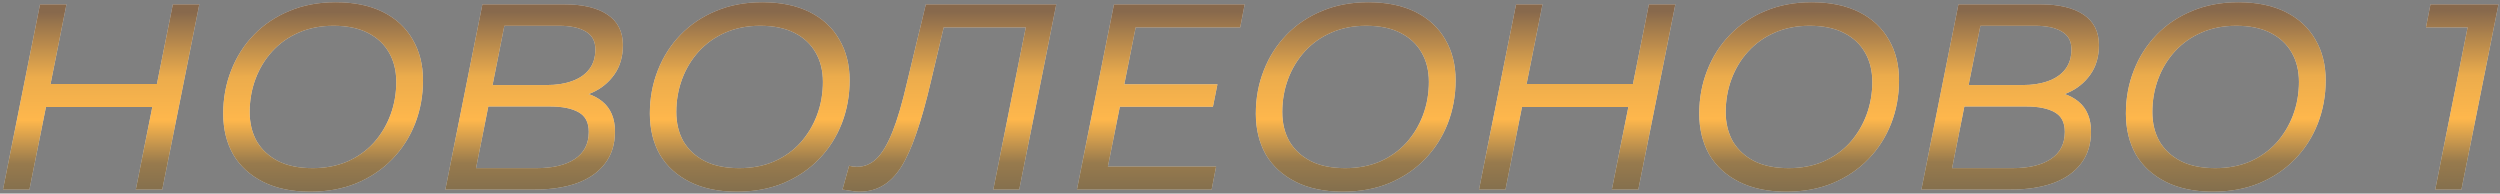
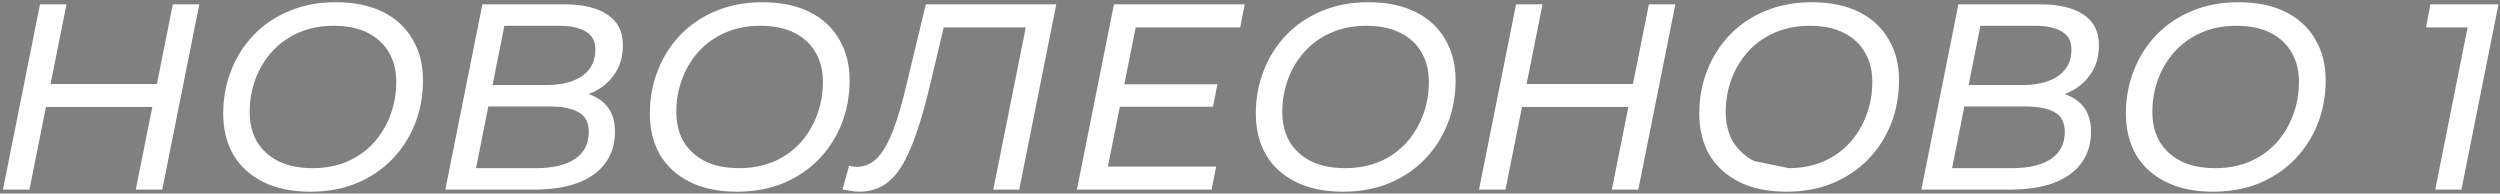
<svg xmlns="http://www.w3.org/2000/svg" width="633" height="49" viewBox="0 0 633 49" fill="none">
  <rect x="0" y="0" width="633" height="49" fill="#808080" stroke="none" />
-   <path d="M43.766 1.1H50.466L41.086 48H34.386L43.766 1.1ZM7.452 48H0.752L10.132 1.1H16.832L7.452 48ZM39.21 27.096H11.07L12.209 21.267H40.349L39.21 27.096ZM78.56 48.536C73.915 48.536 69.939 47.71 66.634 46.057C63.329 44.404 60.805 42.104 59.063 39.156C57.366 36.163 56.517 32.702 56.517 28.771C56.517 24.885 57.187 21.245 58.527 17.85C59.867 14.411 61.788 11.396 64.289 8.805C66.79 6.214 69.783 4.204 73.267 2.775C76.751 1.301 80.659 0.564 84.992 0.564C89.682 0.564 93.68 1.39 96.985 3.043C100.29 4.696 102.792 7.018 104.489 10.011C106.231 12.959 107.102 16.398 107.102 20.329C107.102 24.215 106.432 27.878 105.092 31.317C103.752 34.712 101.831 37.704 99.33 40.295C96.829 42.886 93.814 44.918 90.285 46.392C86.801 47.821 82.893 48.536 78.56 48.536ZM79.163 42.573C82.379 42.573 85.305 42.015 87.94 40.898C90.575 39.737 92.809 38.151 94.64 36.141C96.471 34.086 97.878 31.741 98.861 29.106C99.844 26.471 100.335 23.679 100.335 20.731C100.335 17.917 99.732 15.46 98.526 13.361C97.32 11.217 95.533 9.542 93.166 8.336C90.799 7.13 87.895 6.527 84.456 6.527C81.195 6.527 78.247 7.108 75.612 8.269C73.021 9.386 70.788 10.971 68.912 13.026C67.081 15.036 65.674 17.359 64.691 19.994C63.708 22.629 63.217 25.421 63.217 28.369C63.217 31.183 63.82 33.662 65.026 35.806C66.277 37.905 68.063 39.558 70.386 40.764C72.753 41.97 75.679 42.573 79.163 42.573ZM112.761 48L122.141 1.1H142.911C147.601 1.1 151.242 1.971 153.832 3.713C156.423 5.455 157.718 8.023 157.718 11.418C157.718 14.366 156.981 16.867 155.507 18.922C154.078 20.932 152.202 22.451 149.879 23.478C147.557 24.505 145.1 25.019 142.509 25.019L144.05 23.076C147.534 23.076 150.348 23.947 152.492 25.689C154.636 27.431 155.708 29.977 155.708 33.327C155.708 36.543 154.86 39.245 153.162 41.434C151.51 43.623 149.142 45.275 146.06 46.392C143.023 47.464 139.45 48 135.34 48H112.761ZM120.533 42.573H135.809C140.008 42.573 143.269 41.791 145.591 40.228C147.914 38.665 149.075 36.387 149.075 33.394C149.075 31.027 148.227 29.374 146.529 28.436C144.832 27.453 142.42 26.962 139.293 26.962H122.543L123.615 21.535H138.422C140.879 21.535 143.023 21.2 144.854 20.53C146.73 19.86 148.182 18.855 149.209 17.515C150.237 16.175 150.75 14.5 150.75 12.49C150.75 10.435 149.946 8.939 148.338 8.001C146.73 7.018 144.452 6.527 141.504 6.527H127.702L120.533 42.573ZM186.584 48.536C181.939 48.536 177.964 47.71 174.658 46.057C171.353 44.404 168.829 42.104 167.087 39.156C165.39 36.163 164.541 32.702 164.541 28.771C164.541 24.885 165.211 21.245 166.551 17.85C167.891 14.411 169.812 11.396 172.313 8.805C174.815 6.214 177.807 4.204 181.291 2.775C184.775 1.301 188.684 0.564 193.016 0.564C197.706 0.564 201.704 1.39 205.009 3.043C208.315 4.696 210.816 7.018 212.513 10.011C214.255 12.959 215.126 16.398 215.126 20.329C215.126 24.215 214.456 27.878 213.116 31.317C211.776 34.712 209.856 37.704 207.354 40.295C204.853 42.886 201.838 44.918 198.309 46.392C194.825 47.821 190.917 48.536 186.584 48.536ZM187.187 42.573C190.403 42.573 193.329 42.015 195.964 40.898C198.6 39.737 200.833 38.151 202.664 36.141C204.496 34.086 205.903 31.741 206.885 29.106C207.868 26.471 208.359 23.679 208.359 20.731C208.359 17.917 207.756 15.46 206.55 13.361C205.344 11.217 203.558 9.542 201.19 8.336C198.823 7.13 195.92 6.527 192.48 6.527C189.22 6.527 186.272 7.108 183.636 8.269C181.046 9.386 178.812 10.971 176.936 13.026C175.105 15.036 173.698 17.359 172.715 19.994C171.733 22.629 171.241 25.421 171.241 28.369C171.241 31.183 171.844 33.662 173.05 35.806C174.301 37.905 176.088 39.558 178.41 40.764C180.778 41.97 183.703 42.573 187.187 42.573ZM217.601 48.536C216.886 48.536 216.216 48.469 215.591 48.335C214.921 48.246 214.162 48.134 213.313 48L214.988 41.97C215.613 42.149 216.261 42.238 216.931 42.238C218.852 42.238 220.527 41.546 221.956 40.161C223.385 38.776 224.725 36.521 225.976 33.394C227.227 30.267 228.455 26.091 229.661 20.865L234.418 1.1H267.449L258.069 48H251.503L260.079 5.187L261.285 6.929H237.5L239.376 5.12L235.691 20.664C234.485 25.845 233.257 30.223 232.006 33.796C230.8 37.325 229.505 40.183 228.12 42.372C226.735 44.516 225.172 46.079 223.43 47.062C221.733 48.045 219.79 48.536 217.601 48.536ZM284.135 21.334H308.255L307.116 27.029H282.996L284.135 21.334ZM280.517 42.171H307.92L306.781 48H272.678L282.058 1.1H315.156L314.017 6.929H287.552L280.517 42.171ZM340.017 48.536C335.372 48.536 331.396 47.71 328.091 46.057C324.786 44.404 322.262 42.104 320.52 39.156C318.823 36.163 317.974 32.702 317.974 28.771C317.974 24.885 318.644 21.245 319.984 17.85C321.324 14.411 323.245 11.396 325.746 8.805C328.247 6.214 331.24 4.204 334.724 2.775C338.208 1.301 342.116 0.564 346.449 0.564C351.139 0.564 355.137 1.39 358.442 3.043C361.747 4.696 364.249 7.018 365.946 10.011C367.688 12.959 368.559 16.398 368.559 20.329C368.559 24.215 367.889 27.878 366.549 31.317C365.209 34.712 363.288 37.704 360.787 40.295C358.286 42.886 355.271 44.918 351.742 46.392C348.258 47.821 344.35 48.536 340.017 48.536ZM340.62 42.573C343.836 42.573 346.762 42.015 349.397 40.898C352.032 39.737 354.266 38.151 356.097 36.141C357.928 34.086 359.335 31.741 360.318 29.106C361.301 26.471 361.792 23.679 361.792 20.731C361.792 17.917 361.189 15.46 359.983 13.361C358.777 11.217 356.99 9.542 354.623 8.336C352.256 7.13 349.352 6.527 345.913 6.527C342.652 6.527 339.704 7.108 337.069 8.269C334.478 9.386 332.245 10.971 330.369 13.026C328.538 15.036 327.131 17.359 326.148 19.994C325.165 22.629 324.674 25.421 324.674 28.369C324.674 31.183 325.277 33.662 326.483 35.806C327.734 37.905 329.52 39.558 331.843 40.764C334.21 41.97 337.136 42.573 340.62 42.573ZM417.5 1.1H424.2L414.82 48H408.12L417.5 1.1ZM381.186 48H374.486L383.866 1.1H390.566L381.186 48ZM412.944 27.096H384.804L385.943 21.267H414.083L412.944 27.096ZM452.294 48.536C447.649 48.536 443.674 47.71 440.368 46.057C437.063 44.404 434.539 42.104 432.797 39.156C431.1 36.163 430.251 32.702 430.251 28.771C430.251 24.885 430.921 21.245 432.261 17.85C433.601 14.411 435.522 11.396 438.023 8.805C440.525 6.214 443.517 4.204 447.001 2.775C450.485 1.301 454.394 0.564 458.726 0.564C463.416 0.564 467.414 1.39 470.719 3.043C474.025 4.696 476.526 7.018 478.223 10.011C479.965 12.959 480.836 16.398 480.836 20.329C480.836 24.215 480.166 27.878 478.826 31.317C477.486 34.712 475.566 37.704 473.064 40.295C470.563 42.886 467.548 44.918 464.019 46.392C460.535 47.821 456.627 48.536 452.294 48.536ZM452.897 42.573C456.113 42.573 459.039 42.015 461.674 40.898C464.31 39.737 466.543 38.151 468.374 36.141C470.206 34.086 471.613 31.741 472.595 29.106C473.578 26.471 474.069 23.679 474.069 20.731C474.069 17.917 473.466 15.46 472.26 13.361C471.054 11.217 469.268 9.542 466.9 8.336C464.533 7.13 461.63 6.527 458.19 6.527C454.93 6.527 451.982 7.108 449.346 8.269C446.756 9.386 444.522 10.971 442.646 13.026C440.815 15.036 439.408 17.359 438.425 19.994C437.443 22.629 436.951 25.421 436.951 28.369C436.951 31.183 437.554 33.662 438.76 35.806C440.011 37.905 441.798 39.558 444.12 40.764C446.488 41.97 449.413 42.573 452.897 42.573ZM486.496 48L495.876 1.1H516.646C521.336 1.1 524.976 1.971 527.567 3.713C530.157 5.455 531.453 8.023 531.453 11.418C531.453 14.366 530.716 16.867 529.242 18.922C527.812 20.932 525.936 22.451 523.614 23.478C521.291 24.505 518.834 25.019 516.244 25.019L517.785 23.076C521.269 23.076 524.083 23.947 526.227 25.689C528.371 27.431 529.443 29.977 529.443 33.327C529.443 36.543 528.594 39.245 526.897 41.434C525.244 43.623 522.877 45.275 519.795 46.392C516.757 47.464 513.184 48 509.075 48H486.496ZM494.268 42.573H509.544C513.742 42.573 517.003 41.791 519.326 40.228C521.648 38.665 522.81 36.387 522.81 33.394C522.81 31.027 521.961 29.374 520.264 28.436C518.566 27.453 516.154 26.962 513.028 26.962H496.278L497.35 21.535H512.157C514.613 21.535 516.757 21.2 518.589 20.53C520.465 19.86 521.916 18.855 522.944 17.515C523.971 16.175 524.485 14.5 524.485 12.49C524.485 10.435 523.681 8.939 522.073 8.001C520.465 7.018 518.187 6.527 515.239 6.527H501.437L494.268 42.573ZM560.319 48.536C555.673 48.536 551.698 47.71 548.393 46.057C545.087 44.404 542.564 42.104 540.822 39.156C539.124 36.163 538.276 32.702 538.276 28.771C538.276 24.885 538.946 21.245 540.286 17.85C541.626 14.411 543.546 11.396 546.048 8.805C548.549 6.214 551.542 4.204 555.026 2.775C558.51 1.301 562.418 0.564 566.751 0.564C571.441 0.564 575.438 1.39 578.744 3.043C582.049 4.696 584.55 7.018 586.248 10.011C587.99 12.959 588.861 16.398 588.861 20.329C588.861 24.215 588.191 27.878 586.851 31.317C585.511 34.712 583.59 37.704 581.089 40.295C578.587 42.886 575.572 44.918 572.044 46.392C568.56 47.821 564.651 48.536 560.319 48.536ZM560.922 42.573C564.138 42.573 567.063 42.015 569.699 40.898C572.334 39.737 574.567 38.151 576.399 36.141C578.23 34.086 579.637 31.741 580.62 29.106C581.602 26.471 582.094 23.679 582.094 20.731C582.094 17.917 581.491 15.46 580.285 13.361C579.079 11.217 577.292 9.542 574.925 8.336C572.557 7.13 569.654 6.527 566.215 6.527C562.954 6.527 560.006 7.108 557.371 8.269C554.78 9.386 552.547 10.971 550.671 13.026C548.839 15.036 547.432 17.359 546.45 19.994C545.467 22.629 544.976 25.421 544.976 28.369C544.976 31.183 545.579 33.662 546.785 35.806C548.035 37.905 549.822 39.558 552.145 40.764C554.512 41.97 557.438 42.573 560.922 42.573ZM616.6 48L625.377 4.048L627.722 6.929H614.255L615.394 1.1H632.613L623.233 48H616.6Z" fill="white" />
-   <path d="M43.766 1.1H50.466L41.086 48H34.386L43.766 1.1ZM7.452 48H0.752L10.132 1.1H16.832L7.452 48ZM39.21 27.096H11.07L12.209 21.267H40.349L39.21 27.096ZM78.56 48.536C73.915 48.536 69.939 47.71 66.634 46.057C63.329 44.404 60.805 42.104 59.063 39.156C57.366 36.163 56.517 32.702 56.517 28.771C56.517 24.885 57.187 21.245 58.527 17.85C59.867 14.411 61.788 11.396 64.289 8.805C66.79 6.214 69.783 4.204 73.267 2.775C76.751 1.301 80.659 0.564 84.992 0.564C89.682 0.564 93.68 1.39 96.985 3.043C100.29 4.696 102.792 7.018 104.489 10.011C106.231 12.959 107.102 16.398 107.102 20.329C107.102 24.215 106.432 27.878 105.092 31.317C103.752 34.712 101.831 37.704 99.33 40.295C96.829 42.886 93.814 44.918 90.285 46.392C86.801 47.821 82.893 48.536 78.56 48.536ZM79.163 42.573C82.379 42.573 85.305 42.015 87.94 40.898C90.575 39.737 92.809 38.151 94.64 36.141C96.471 34.086 97.878 31.741 98.861 29.106C99.844 26.471 100.335 23.679 100.335 20.731C100.335 17.917 99.732 15.46 98.526 13.361C97.32 11.217 95.533 9.542 93.166 8.336C90.799 7.13 87.895 6.527 84.456 6.527C81.195 6.527 78.247 7.108 75.612 8.269C73.021 9.386 70.788 10.971 68.912 13.026C67.081 15.036 65.674 17.359 64.691 19.994C63.708 22.629 63.217 25.421 63.217 28.369C63.217 31.183 63.82 33.662 65.026 35.806C66.277 37.905 68.063 39.558 70.386 40.764C72.753 41.97 75.679 42.573 79.163 42.573ZM112.761 48L122.141 1.1H142.911C147.601 1.1 151.242 1.971 153.832 3.713C156.423 5.455 157.718 8.023 157.718 11.418C157.718 14.366 156.981 16.867 155.507 18.922C154.078 20.932 152.202 22.451 149.879 23.478C147.557 24.505 145.1 25.019 142.509 25.019L144.05 23.076C147.534 23.076 150.348 23.947 152.492 25.689C154.636 27.431 155.708 29.977 155.708 33.327C155.708 36.543 154.86 39.245 153.162 41.434C151.51 43.623 149.142 45.275 146.06 46.392C143.023 47.464 139.45 48 135.34 48H112.761ZM120.533 42.573H135.809C140.008 42.573 143.269 41.791 145.591 40.228C147.914 38.665 149.075 36.387 149.075 33.394C149.075 31.027 148.227 29.374 146.529 28.436C144.832 27.453 142.42 26.962 139.293 26.962H122.543L123.615 21.535H138.422C140.879 21.535 143.023 21.2 144.854 20.53C146.73 19.86 148.182 18.855 149.209 17.515C150.237 16.175 150.75 14.5 150.75 12.49C150.75 10.435 149.946 8.939 148.338 8.001C146.73 7.018 144.452 6.527 141.504 6.527H127.702L120.533 42.573ZM186.584 48.536C181.939 48.536 177.964 47.71 174.658 46.057C171.353 44.404 168.829 42.104 167.087 39.156C165.39 36.163 164.541 32.702 164.541 28.771C164.541 24.885 165.211 21.245 166.551 17.85C167.891 14.411 169.812 11.396 172.313 8.805C174.815 6.214 177.807 4.204 181.291 2.775C184.775 1.301 188.684 0.564 193.016 0.564C197.706 0.564 201.704 1.39 205.009 3.043C208.315 4.696 210.816 7.018 212.513 10.011C214.255 12.959 215.126 16.398 215.126 20.329C215.126 24.215 214.456 27.878 213.116 31.317C211.776 34.712 209.856 37.704 207.354 40.295C204.853 42.886 201.838 44.918 198.309 46.392C194.825 47.821 190.917 48.536 186.584 48.536ZM187.187 42.573C190.403 42.573 193.329 42.015 195.964 40.898C198.6 39.737 200.833 38.151 202.664 36.141C204.496 34.086 205.903 31.741 206.885 29.106C207.868 26.471 208.359 23.679 208.359 20.731C208.359 17.917 207.756 15.46 206.55 13.361C205.344 11.217 203.558 9.542 201.19 8.336C198.823 7.13 195.92 6.527 192.48 6.527C189.22 6.527 186.272 7.108 183.636 8.269C181.046 9.386 178.812 10.971 176.936 13.026C175.105 15.036 173.698 17.359 172.715 19.994C171.733 22.629 171.241 25.421 171.241 28.369C171.241 31.183 171.844 33.662 173.05 35.806C174.301 37.905 176.088 39.558 178.41 40.764C180.778 41.97 183.703 42.573 187.187 42.573ZM217.601 48.536C216.886 48.536 216.216 48.469 215.591 48.335C214.921 48.246 214.162 48.134 213.313 48L214.988 41.97C215.613 42.149 216.261 42.238 216.931 42.238C218.852 42.238 220.527 41.546 221.956 40.161C223.385 38.776 224.725 36.521 225.976 33.394C227.227 30.267 228.455 26.091 229.661 20.865L234.418 1.1H267.449L258.069 48H251.503L260.079 5.187L261.285 6.929H237.5L239.376 5.12L235.691 20.664C234.485 25.845 233.257 30.223 232.006 33.796C230.8 37.325 229.505 40.183 228.12 42.372C226.735 44.516 225.172 46.079 223.43 47.062C221.733 48.045 219.79 48.536 217.601 48.536ZM284.135 21.334H308.255L307.116 27.029H282.996L284.135 21.334ZM280.517 42.171H307.92L306.781 48H272.678L282.058 1.1H315.156L314.017 6.929H287.552L280.517 42.171ZM340.017 48.536C335.372 48.536 331.396 47.71 328.091 46.057C324.786 44.404 322.262 42.104 320.52 39.156C318.823 36.163 317.974 32.702 317.974 28.771C317.974 24.885 318.644 21.245 319.984 17.85C321.324 14.411 323.245 11.396 325.746 8.805C328.247 6.214 331.24 4.204 334.724 2.775C338.208 1.301 342.116 0.564 346.449 0.564C351.139 0.564 355.137 1.39 358.442 3.043C361.747 4.696 364.249 7.018 365.946 10.011C367.688 12.959 368.559 16.398 368.559 20.329C368.559 24.215 367.889 27.878 366.549 31.317C365.209 34.712 363.288 37.704 360.787 40.295C358.286 42.886 355.271 44.918 351.742 46.392C348.258 47.821 344.35 48.536 340.017 48.536ZM340.62 42.573C343.836 42.573 346.762 42.015 349.397 40.898C352.032 39.737 354.266 38.151 356.097 36.141C357.928 34.086 359.335 31.741 360.318 29.106C361.301 26.471 361.792 23.679 361.792 20.731C361.792 17.917 361.189 15.46 359.983 13.361C358.777 11.217 356.99 9.542 354.623 8.336C352.256 7.13 349.352 6.527 345.913 6.527C342.652 6.527 339.704 7.108 337.069 8.269C334.478 9.386 332.245 10.971 330.369 13.026C328.538 15.036 327.131 17.359 326.148 19.994C325.165 22.629 324.674 25.421 324.674 28.369C324.674 31.183 325.277 33.662 326.483 35.806C327.734 37.905 329.52 39.558 331.843 40.764C334.21 41.97 337.136 42.573 340.62 42.573ZM417.5 1.1H424.2L414.82 48H408.12L417.5 1.1ZM381.186 48H374.486L383.866 1.1H390.566L381.186 48ZM412.944 27.096H384.804L385.943 21.267H414.083L412.944 27.096ZM452.294 48.536C447.649 48.536 443.674 47.71 440.368 46.057C437.063 44.404 434.539 42.104 432.797 39.156C431.1 36.163 430.251 32.702 430.251 28.771C430.251 24.885 430.921 21.245 432.261 17.85C433.601 14.411 435.522 11.396 438.023 8.805C440.525 6.214 443.517 4.204 447.001 2.775C450.485 1.301 454.394 0.564 458.726 0.564C463.416 0.564 467.414 1.39 470.719 3.043C474.025 4.696 476.526 7.018 478.223 10.011C479.965 12.959 480.836 16.398 480.836 20.329C480.836 24.215 480.166 27.878 478.826 31.317C477.486 34.712 475.566 37.704 473.064 40.295C470.563 42.886 467.548 44.918 464.019 46.392C460.535 47.821 456.627 48.536 452.294 48.536ZM452.897 42.573C456.113 42.573 459.039 42.015 461.674 40.898C464.31 39.737 466.543 38.151 468.374 36.141C470.206 34.086 471.613 31.741 472.595 29.106C473.578 26.471 474.069 23.679 474.069 20.731C474.069 17.917 473.466 15.46 472.26 13.361C471.054 11.217 469.268 9.542 466.9 8.336C464.533 7.13 461.63 6.527 458.19 6.527C454.93 6.527 451.982 7.108 449.346 8.269C446.756 9.386 444.522 10.971 442.646 13.026C440.815 15.036 439.408 17.359 438.425 19.994C437.443 22.629 436.951 25.421 436.951 28.369C436.951 31.183 437.554 33.662 438.76 35.806C440.011 37.905 441.798 39.558 444.12 40.764C446.488 41.97 449.413 42.573 452.897 42.573ZM486.496 48L495.876 1.1H516.646C521.336 1.1 524.976 1.971 527.567 3.713C530.157 5.455 531.453 8.023 531.453 11.418C531.453 14.366 530.716 16.867 529.242 18.922C527.812 20.932 525.936 22.451 523.614 23.478C521.291 24.505 518.834 25.019 516.244 25.019L517.785 23.076C521.269 23.076 524.083 23.947 526.227 25.689C528.371 27.431 529.443 29.977 529.443 33.327C529.443 36.543 528.594 39.245 526.897 41.434C525.244 43.623 522.877 45.275 519.795 46.392C516.757 47.464 513.184 48 509.075 48H486.496ZM494.268 42.573H509.544C513.742 42.573 517.003 41.791 519.326 40.228C521.648 38.665 522.81 36.387 522.81 33.394C522.81 31.027 521.961 29.374 520.264 28.436C518.566 27.453 516.154 26.962 513.028 26.962H496.278L497.35 21.535H512.157C514.613 21.535 516.757 21.2 518.589 20.53C520.465 19.86 521.916 18.855 522.944 17.515C523.971 16.175 524.485 14.5 524.485 12.49C524.485 10.435 523.681 8.939 522.073 8.001C520.465 7.018 518.187 6.527 515.239 6.527H501.437L494.268 42.573ZM560.319 48.536C555.673 48.536 551.698 47.71 548.393 46.057C545.087 44.404 542.564 42.104 540.822 39.156C539.124 36.163 538.276 32.702 538.276 28.771C538.276 24.885 538.946 21.245 540.286 17.85C541.626 14.411 543.546 11.396 546.048 8.805C548.549 6.214 551.542 4.204 555.026 2.775C558.51 1.301 562.418 0.564 566.751 0.564C571.441 0.564 575.438 1.39 578.744 3.043C582.049 4.696 584.55 7.018 586.248 10.011C587.99 12.959 588.861 16.398 588.861 20.329C588.861 24.215 588.191 27.878 586.851 31.317C585.511 34.712 583.59 37.704 581.089 40.295C578.587 42.886 575.572 44.918 572.044 46.392C568.56 47.821 564.651 48.536 560.319 48.536ZM560.922 42.573C564.138 42.573 567.063 42.015 569.699 40.898C572.334 39.737 574.567 38.151 576.399 36.141C578.23 34.086 579.637 31.741 580.62 29.106C581.602 26.471 582.094 23.679 582.094 20.731C582.094 17.917 581.491 15.46 580.285 13.361C579.079 11.217 577.292 9.542 574.925 8.336C572.557 7.13 569.654 6.527 566.215 6.527C562.954 6.527 560.006 7.108 557.371 8.269C554.78 9.386 552.547 10.971 550.671 13.026C548.839 15.036 547.432 17.359 546.45 19.994C545.467 22.629 544.976 25.421 544.976 28.369C544.976 31.183 545.579 33.662 546.785 35.806C548.035 37.905 549.822 39.558 552.145 40.764C554.512 41.97 557.438 42.573 560.922 42.573ZM616.6 48L625.377 4.048L627.722 6.929H614.255L615.394 1.1H632.613L623.233 48H616.6Z" fill="url(#paint0_linear_411_2)" fill-opacity="0.7" />
+   <path d="M43.766 1.1H50.466L41.086 48H34.386L43.766 1.1ZM7.452 48H0.752L10.132 1.1H16.832L7.452 48ZM39.21 27.096H11.07L12.209 21.267H40.349L39.21 27.096ZM78.56 48.536C73.915 48.536 69.939 47.71 66.634 46.057C63.329 44.404 60.805 42.104 59.063 39.156C57.366 36.163 56.517 32.702 56.517 28.771C56.517 24.885 57.187 21.245 58.527 17.85C59.867 14.411 61.788 11.396 64.289 8.805C66.79 6.214 69.783 4.204 73.267 2.775C76.751 1.301 80.659 0.564 84.992 0.564C89.682 0.564 93.68 1.39 96.985 3.043C100.29 4.696 102.792 7.018 104.489 10.011C106.231 12.959 107.102 16.398 107.102 20.329C107.102 24.215 106.432 27.878 105.092 31.317C103.752 34.712 101.831 37.704 99.33 40.295C96.829 42.886 93.814 44.918 90.285 46.392C86.801 47.821 82.893 48.536 78.56 48.536ZM79.163 42.573C82.379 42.573 85.305 42.015 87.94 40.898C90.575 39.737 92.809 38.151 94.64 36.141C96.471 34.086 97.878 31.741 98.861 29.106C99.844 26.471 100.335 23.679 100.335 20.731C100.335 17.917 99.732 15.46 98.526 13.361C97.32 11.217 95.533 9.542 93.166 8.336C90.799 7.13 87.895 6.527 84.456 6.527C81.195 6.527 78.247 7.108 75.612 8.269C73.021 9.386 70.788 10.971 68.912 13.026C67.081 15.036 65.674 17.359 64.691 19.994C63.708 22.629 63.217 25.421 63.217 28.369C63.217 31.183 63.82 33.662 65.026 35.806C66.277 37.905 68.063 39.558 70.386 40.764C72.753 41.97 75.679 42.573 79.163 42.573ZM112.761 48L122.141 1.1H142.911C147.601 1.1 151.242 1.971 153.832 3.713C156.423 5.455 157.718 8.023 157.718 11.418C157.718 14.366 156.981 16.867 155.507 18.922C154.078 20.932 152.202 22.451 149.879 23.478C147.557 24.505 145.1 25.019 142.509 25.019L144.05 23.076C147.534 23.076 150.348 23.947 152.492 25.689C154.636 27.431 155.708 29.977 155.708 33.327C155.708 36.543 154.86 39.245 153.162 41.434C151.51 43.623 149.142 45.275 146.06 46.392C143.023 47.464 139.45 48 135.34 48H112.761ZM120.533 42.573H135.809C140.008 42.573 143.269 41.791 145.591 40.228C147.914 38.665 149.075 36.387 149.075 33.394C149.075 31.027 148.227 29.374 146.529 28.436C144.832 27.453 142.42 26.962 139.293 26.962H122.543L123.615 21.535H138.422C140.879 21.535 143.023 21.2 144.854 20.53C146.73 19.86 148.182 18.855 149.209 17.515C150.237 16.175 150.75 14.5 150.75 12.49C150.75 10.435 149.946 8.939 148.338 8.001C146.73 7.018 144.452 6.527 141.504 6.527H127.702L120.533 42.573ZM186.584 48.536C181.939 48.536 177.964 47.71 174.658 46.057C171.353 44.404 168.829 42.104 167.087 39.156C165.39 36.163 164.541 32.702 164.541 28.771C164.541 24.885 165.211 21.245 166.551 17.85C167.891 14.411 169.812 11.396 172.313 8.805C174.815 6.214 177.807 4.204 181.291 2.775C184.775 1.301 188.684 0.564 193.016 0.564C197.706 0.564 201.704 1.39 205.009 3.043C208.315 4.696 210.816 7.018 212.513 10.011C214.255 12.959 215.126 16.398 215.126 20.329C215.126 24.215 214.456 27.878 213.116 31.317C211.776 34.712 209.856 37.704 207.354 40.295C204.853 42.886 201.838 44.918 198.309 46.392C194.825 47.821 190.917 48.536 186.584 48.536ZM187.187 42.573C190.403 42.573 193.329 42.015 195.964 40.898C198.6 39.737 200.833 38.151 202.664 36.141C204.496 34.086 205.903 31.741 206.885 29.106C207.868 26.471 208.359 23.679 208.359 20.731C208.359 17.917 207.756 15.46 206.55 13.361C205.344 11.217 203.558 9.542 201.19 8.336C198.823 7.13 195.92 6.527 192.48 6.527C189.22 6.527 186.272 7.108 183.636 8.269C181.046 9.386 178.812 10.971 176.936 13.026C175.105 15.036 173.698 17.359 172.715 19.994C171.733 22.629 171.241 25.421 171.241 28.369C171.241 31.183 171.844 33.662 173.05 35.806C174.301 37.905 176.088 39.558 178.41 40.764C180.778 41.97 183.703 42.573 187.187 42.573ZM217.601 48.536C216.886 48.536 216.216 48.469 215.591 48.335C214.921 48.246 214.162 48.134 213.313 48L214.988 41.97C215.613 42.149 216.261 42.238 216.931 42.238C218.852 42.238 220.527 41.546 221.956 40.161C223.385 38.776 224.725 36.521 225.976 33.394C227.227 30.267 228.455 26.091 229.661 20.865L234.418 1.1H267.449L258.069 48H251.503L260.079 5.187L261.285 6.929H237.5L239.376 5.12L235.691 20.664C234.485 25.845 233.257 30.223 232.006 33.796C230.8 37.325 229.505 40.183 228.12 42.372C226.735 44.516 225.172 46.079 223.43 47.062C221.733 48.045 219.79 48.536 217.601 48.536ZM284.135 21.334H308.255L307.116 27.029H282.996L284.135 21.334ZM280.517 42.171H307.92L306.781 48H272.678L282.058 1.1H315.156L314.017 6.929H287.552L280.517 42.171ZM340.017 48.536C335.372 48.536 331.396 47.71 328.091 46.057C324.786 44.404 322.262 42.104 320.52 39.156C318.823 36.163 317.974 32.702 317.974 28.771C317.974 24.885 318.644 21.245 319.984 17.85C321.324 14.411 323.245 11.396 325.746 8.805C328.247 6.214 331.24 4.204 334.724 2.775C338.208 1.301 342.116 0.564 346.449 0.564C351.139 0.564 355.137 1.39 358.442 3.043C361.747 4.696 364.249 7.018 365.946 10.011C367.688 12.959 368.559 16.398 368.559 20.329C368.559 24.215 367.889 27.878 366.549 31.317C365.209 34.712 363.288 37.704 360.787 40.295C358.286 42.886 355.271 44.918 351.742 46.392C348.258 47.821 344.35 48.536 340.017 48.536ZM340.62 42.573C343.836 42.573 346.762 42.015 349.397 40.898C352.032 39.737 354.266 38.151 356.097 36.141C357.928 34.086 359.335 31.741 360.318 29.106C361.301 26.471 361.792 23.679 361.792 20.731C361.792 17.917 361.189 15.46 359.983 13.361C358.777 11.217 356.99 9.542 354.623 8.336C352.256 7.13 349.352 6.527 345.913 6.527C342.652 6.527 339.704 7.108 337.069 8.269C334.478 9.386 332.245 10.971 330.369 13.026C328.538 15.036 327.131 17.359 326.148 19.994C325.165 22.629 324.674 25.421 324.674 28.369C324.674 31.183 325.277 33.662 326.483 35.806C327.734 37.905 329.52 39.558 331.843 40.764C334.21 41.97 337.136 42.573 340.62 42.573ZM417.5 1.1H424.2L414.82 48H408.12L417.5 1.1ZM381.186 48H374.486L383.866 1.1H390.566L381.186 48ZM412.944 27.096H384.804L385.943 21.267H414.083L412.944 27.096ZM452.294 48.536C447.649 48.536 443.674 47.71 440.368 46.057C437.063 44.404 434.539 42.104 432.797 39.156C431.1 36.163 430.251 32.702 430.251 28.771C430.251 24.885 430.921 21.245 432.261 17.85C433.601 14.411 435.522 11.396 438.023 8.805C440.525 6.214 443.517 4.204 447.001 2.775C450.485 1.301 454.394 0.564 458.726 0.564C463.416 0.564 467.414 1.39 470.719 3.043C474.025 4.696 476.526 7.018 478.223 10.011C479.965 12.959 480.836 16.398 480.836 20.329C480.836 24.215 480.166 27.878 478.826 31.317C477.486 34.712 475.566 37.704 473.064 40.295C470.563 42.886 467.548 44.918 464.019 46.392C460.535 47.821 456.627 48.536 452.294 48.536ZM452.897 42.573C456.113 42.573 459.039 42.015 461.674 40.898C464.31 39.737 466.543 38.151 468.374 36.141C470.206 34.086 471.613 31.741 472.595 29.106C473.578 26.471 474.069 23.679 474.069 20.731C474.069 17.917 473.466 15.46 472.26 13.361C471.054 11.217 469.268 9.542 466.9 8.336C464.533 7.13 461.63 6.527 458.19 6.527C454.93 6.527 451.982 7.108 449.346 8.269C446.756 9.386 444.522 10.971 442.646 13.026C440.815 15.036 439.408 17.359 438.425 19.994C437.443 22.629 436.951 25.421 436.951 28.369C436.951 31.183 437.554 33.662 438.76 35.806C440.011 37.905 441.798 39.558 444.12 40.764ZM486.496 48L495.876 1.1H516.646C521.336 1.1 524.976 1.971 527.567 3.713C530.157 5.455 531.453 8.023 531.453 11.418C531.453 14.366 530.716 16.867 529.242 18.922C527.812 20.932 525.936 22.451 523.614 23.478C521.291 24.505 518.834 25.019 516.244 25.019L517.785 23.076C521.269 23.076 524.083 23.947 526.227 25.689C528.371 27.431 529.443 29.977 529.443 33.327C529.443 36.543 528.594 39.245 526.897 41.434C525.244 43.623 522.877 45.275 519.795 46.392C516.757 47.464 513.184 48 509.075 48H486.496ZM494.268 42.573H509.544C513.742 42.573 517.003 41.791 519.326 40.228C521.648 38.665 522.81 36.387 522.81 33.394C522.81 31.027 521.961 29.374 520.264 28.436C518.566 27.453 516.154 26.962 513.028 26.962H496.278L497.35 21.535H512.157C514.613 21.535 516.757 21.2 518.589 20.53C520.465 19.86 521.916 18.855 522.944 17.515C523.971 16.175 524.485 14.5 524.485 12.49C524.485 10.435 523.681 8.939 522.073 8.001C520.465 7.018 518.187 6.527 515.239 6.527H501.437L494.268 42.573ZM560.319 48.536C555.673 48.536 551.698 47.71 548.393 46.057C545.087 44.404 542.564 42.104 540.822 39.156C539.124 36.163 538.276 32.702 538.276 28.771C538.276 24.885 538.946 21.245 540.286 17.85C541.626 14.411 543.546 11.396 546.048 8.805C548.549 6.214 551.542 4.204 555.026 2.775C558.51 1.301 562.418 0.564 566.751 0.564C571.441 0.564 575.438 1.39 578.744 3.043C582.049 4.696 584.55 7.018 586.248 10.011C587.99 12.959 588.861 16.398 588.861 20.329C588.861 24.215 588.191 27.878 586.851 31.317C585.511 34.712 583.59 37.704 581.089 40.295C578.587 42.886 575.572 44.918 572.044 46.392C568.56 47.821 564.651 48.536 560.319 48.536ZM560.922 42.573C564.138 42.573 567.063 42.015 569.699 40.898C572.334 39.737 574.567 38.151 576.399 36.141C578.23 34.086 579.637 31.741 580.62 29.106C581.602 26.471 582.094 23.679 582.094 20.731C582.094 17.917 581.491 15.46 580.285 13.361C579.079 11.217 577.292 9.542 574.925 8.336C572.557 7.13 569.654 6.527 566.215 6.527C562.954 6.527 560.006 7.108 557.371 8.269C554.78 9.386 552.547 10.971 550.671 13.026C548.839 15.036 547.432 17.359 546.45 19.994C545.467 22.629 544.976 25.421 544.976 28.369C544.976 31.183 545.579 33.662 546.785 35.806C548.035 37.905 549.822 39.558 552.145 40.764C554.512 41.97 557.438 42.573 560.922 42.573ZM616.6 48L625.377 4.048L627.722 6.929H614.255L615.394 1.1H632.613L623.233 48H616.6Z" fill="white" />
  <defs>
    <linearGradient id="paint0_linear_411_2" x1="315.769" y1="3" x2="315.801" y2="54.262" gradientUnits="userSpaceOnUse">
      <stop stop-color="#562A00" />
      <stop offset="0.318" stop-color="#E48900" />
      <stop offset="0.531" stop-color="#FF9900" />
      <stop offset="0.745" stop-color="#6C4202" />
      <stop offset="1" stop-color="#382500" />
    </linearGradient>
  </defs>
</svg>